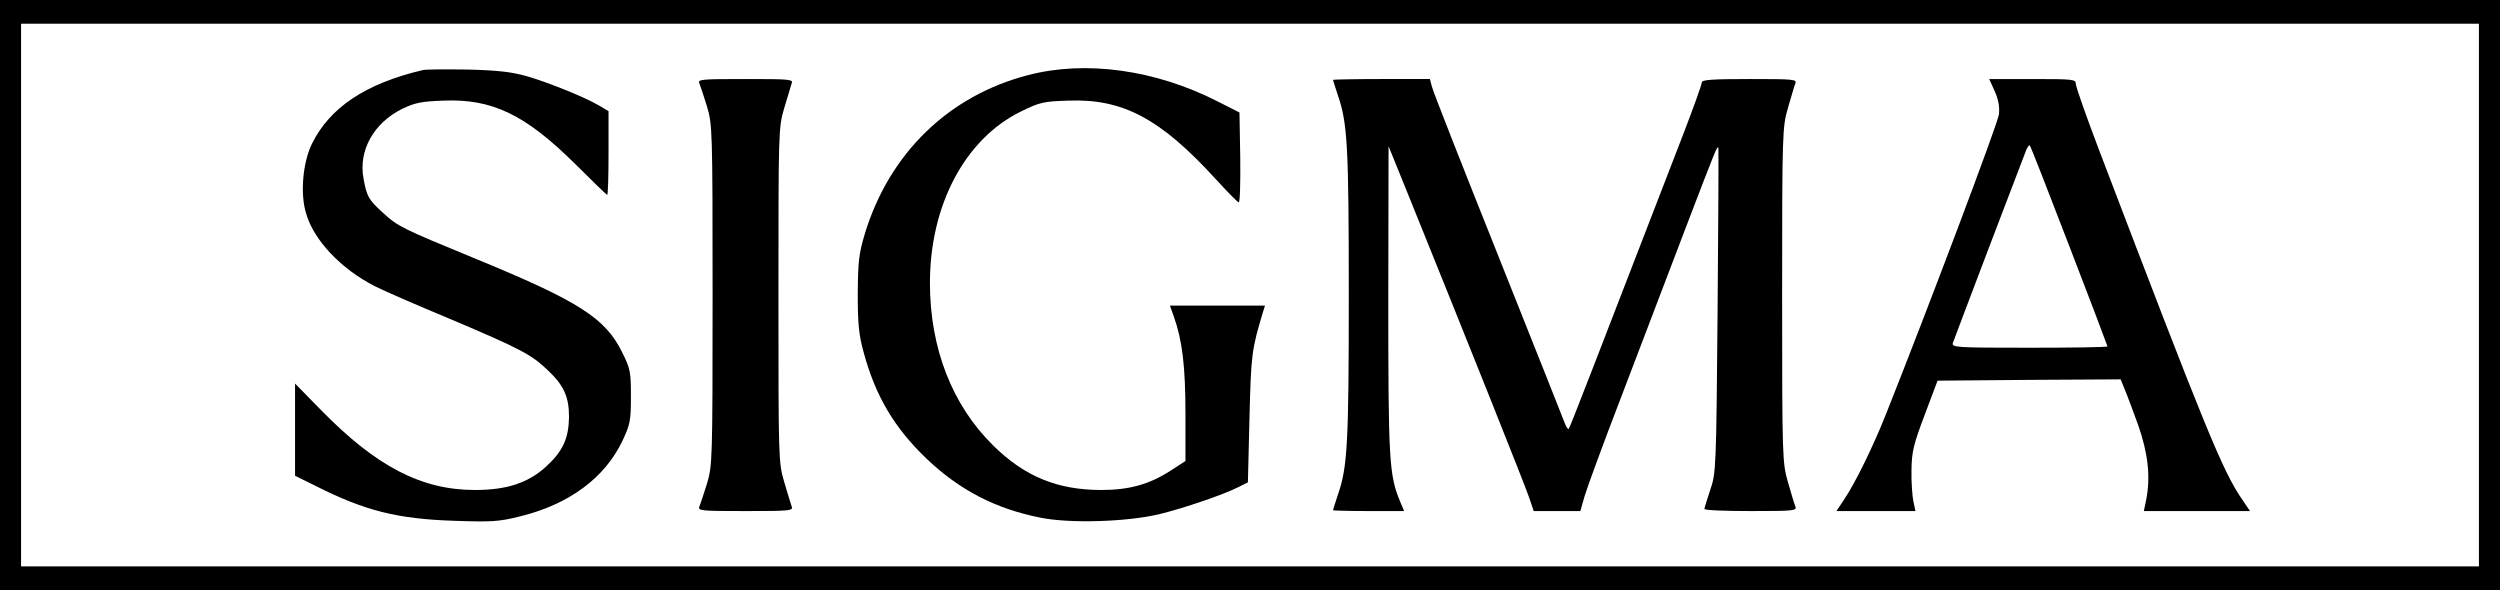
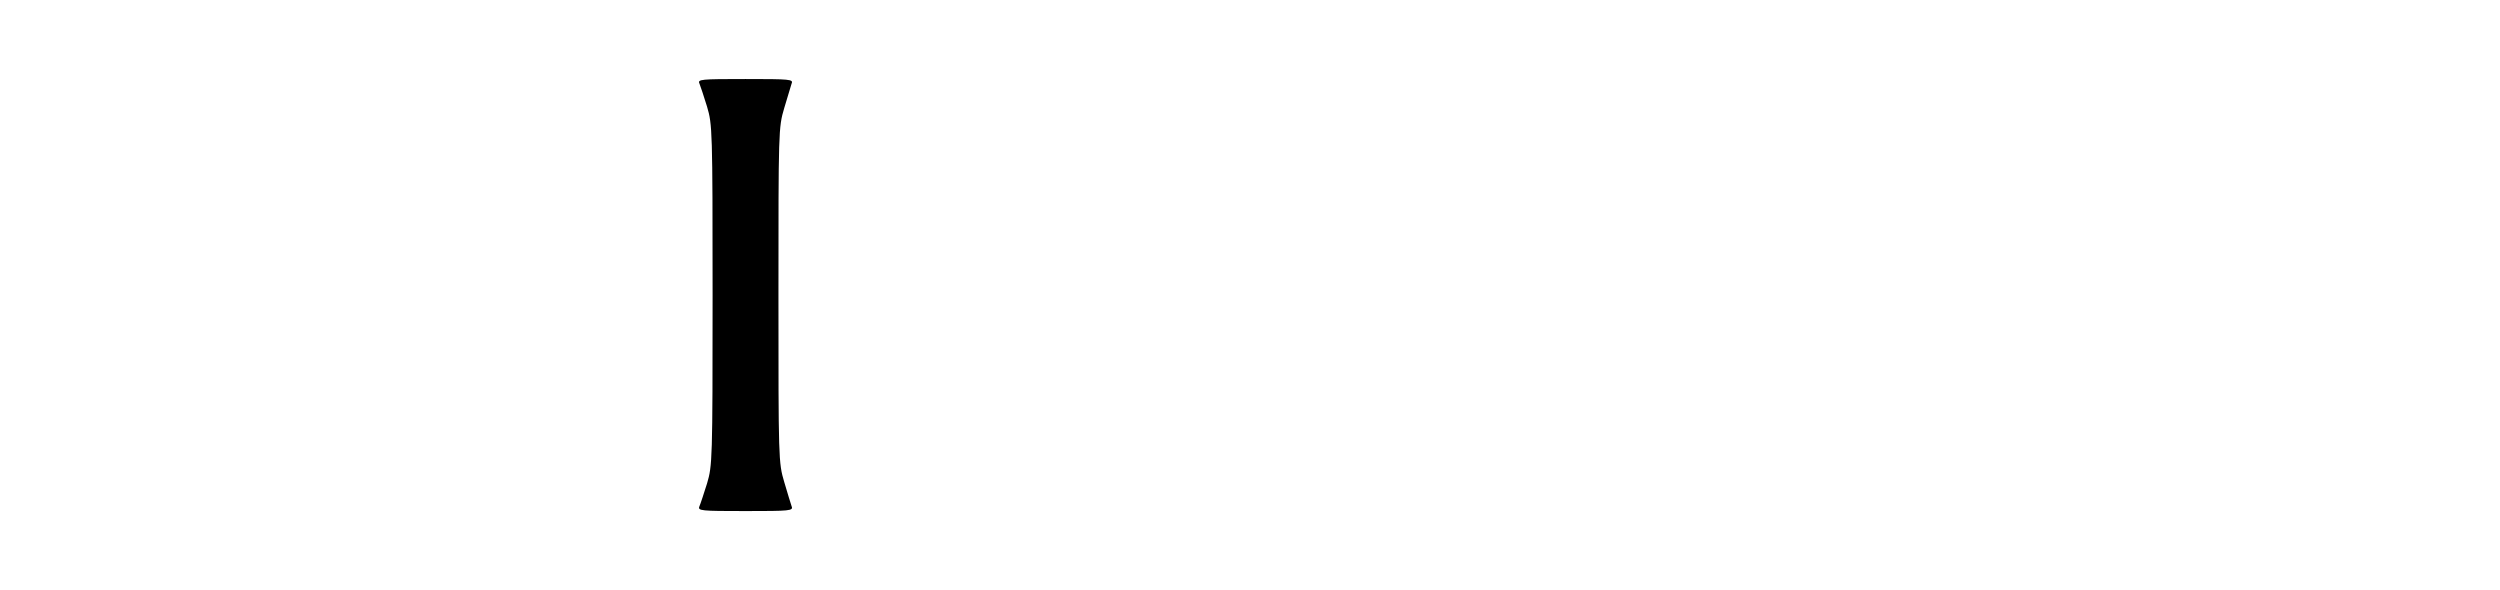
<svg xmlns="http://www.w3.org/2000/svg" version="1.0" width="949pt" height="224pt" viewBox="0 0 949 224" preserveAspectRatio="xMidYMid meet">
  <g transform="translate(0,224) scale(0.1,-0.1)" fill="#000000" stroke="none">
-     <path d="M0 1120 l0 -1120 4745 0 4745 0 0 1120 0 1120 -4745 0 -4745 0 0 -1120z m9410 0 l0 -1030 -4665 0 -4665 0 0 1030 0 1030 4665 0 4665 0 0 -1030z" />
-     <path d="M1605 1974 c-217 -51 -353 -142 -421 -280 -34 -70 -45 -186 -23 -261 28 -103 133 -214 263 -280 27 -14 155 -70 285 -124 267 -113 308 -135 369 -193 62 -58 82 -102 82 -178 -1 -82 -23 -131 -89 -191 -68 -61 -149 -87 -268 -87 -203 0 -375 89 -585 304 l-98 100 0 -175 0 -175 83 -41 c183 -92 306 -123 522 -130 143 -5 170 -3 250 17 186 46 321 146 388 287 29 62 32 76 32 168 0 93 -2 105 -33 167 -64 131 -165 195 -562 358 -272 112 -290 120 -347 173 -54 49 -61 62 -73 129 -20 106 38 211 147 265 48 23 73 28 155 31 186 8 312 -53 501 -240 65 -65 120 -118 122 -118 3 0 5 72 5 159 l0 159 -37 22 c-53 31 -186 85 -274 111 -58 16 -107 22 -224 25 -82 1 -159 1 -170 -2z" />
-     <path d="M3903 1955 c-302 -78 -527 -297 -620 -602 -23 -77 -26 -106 -27 -228 0 -114 4 -155 22 -221 45 -167 116 -287 239 -405 125 -119 261 -190 432 -224 112 -23 329 -16 451 13 95 23 246 75 301 103 l36 18 6 243 c6 243 8 260 52 406 l7 22 -180 0 -181 0 15 -42 c32 -90 44 -189 44 -369 l0 -179 -57 -37 c-81 -52 -157 -73 -262 -73 -167 0 -292 51 -412 170 -155 153 -239 369 -239 616 0 295 133 546 344 650 73 36 87 39 181 42 207 8 350 -68 560 -298 43 -47 82 -87 87 -88 5 -2 7 70 6 169 l-3 172 -85 43 c-234 119 -498 156 -717 99z" />
    <path d="M2655 1923 c4 -10 17 -49 29 -88 20 -68 21 -87 21 -715 0 -628 -1 -647 -21 -715 -12 -38 -25 -78 -29 -87 -7 -17 5 -18 175 -18 169 0 182 1 175 18 -3 9 -16 51 -28 92 -22 74 -22 87 -22 710 0 623 0 636 22 710 12 41 25 83 28 93 7 16 -6 17 -175 17 -170 0 -182 -1 -175 -17z" />
-     <path d="M5060 1937 c0 -2 9 -29 19 -60 36 -104 41 -193 41 -757 0 -564 -5 -653 -41 -757 -10 -31 -19 -58 -19 -60 0 -1 61 -3 135 -3 l135 0 -15 36 c-42 100 -45 158 -45 766 l1 583 73 -180 c223 -551 445 -1107 460 -1152 l18 -53 88 0 89 0 16 56 c9 31 72 203 141 382 69 180 177 464 241 632 119 311 121 316 126 309 1 -2 0 -281 -3 -619 -5 -602 -6 -616 -28 -680 -12 -36 -22 -68 -22 -72 0 -5 79 -8 176 -8 164 0 176 1 169 18 -4 9 -16 51 -28 92 -21 73 -22 90 -22 710 0 620 1 637 22 710 12 41 24 83 28 93 7 16 -6 17 -174 17 -145 0 -181 -3 -181 -13 0 -8 -31 -94 -69 -193 -330 -854 -432 -1119 -436 -1122 -2 -3 -9 6 -14 19 -5 13 -119 301 -254 639 -135 338 -249 627 -252 643 l-7 27 -184 0 c-101 0 -184 -2 -184 -3z" />
-     <path d="M7572 1894 c14 -32 19 -60 16 -88 -4 -34 -266 -729 -430 -1141 -48 -121 -116 -259 -157 -320 l-30 -45 150 0 150 0 -8 38 c-4 20 -8 73 -7 117 1 70 7 96 50 210 l49 130 347 3 348 2 15 -37 c9 -21 32 -83 52 -138 37 -106 47 -195 30 -282 l-9 -43 202 0 201 0 -29 43 c-75 108 -141 271 -543 1325 -49 129 -89 242 -89 253 0 18 -9 19 -164 19 l-165 0 21 -46z m283 -588 c80 -207 145 -379 145 -381 0 -3 -133 -5 -296 -5 -278 0 -296 1 -291 18 3 9 65 172 137 362 73 190 136 356 141 369 5 13 12 22 14 19 3 -2 70 -174 150 -382z" />
  </g>
</svg>